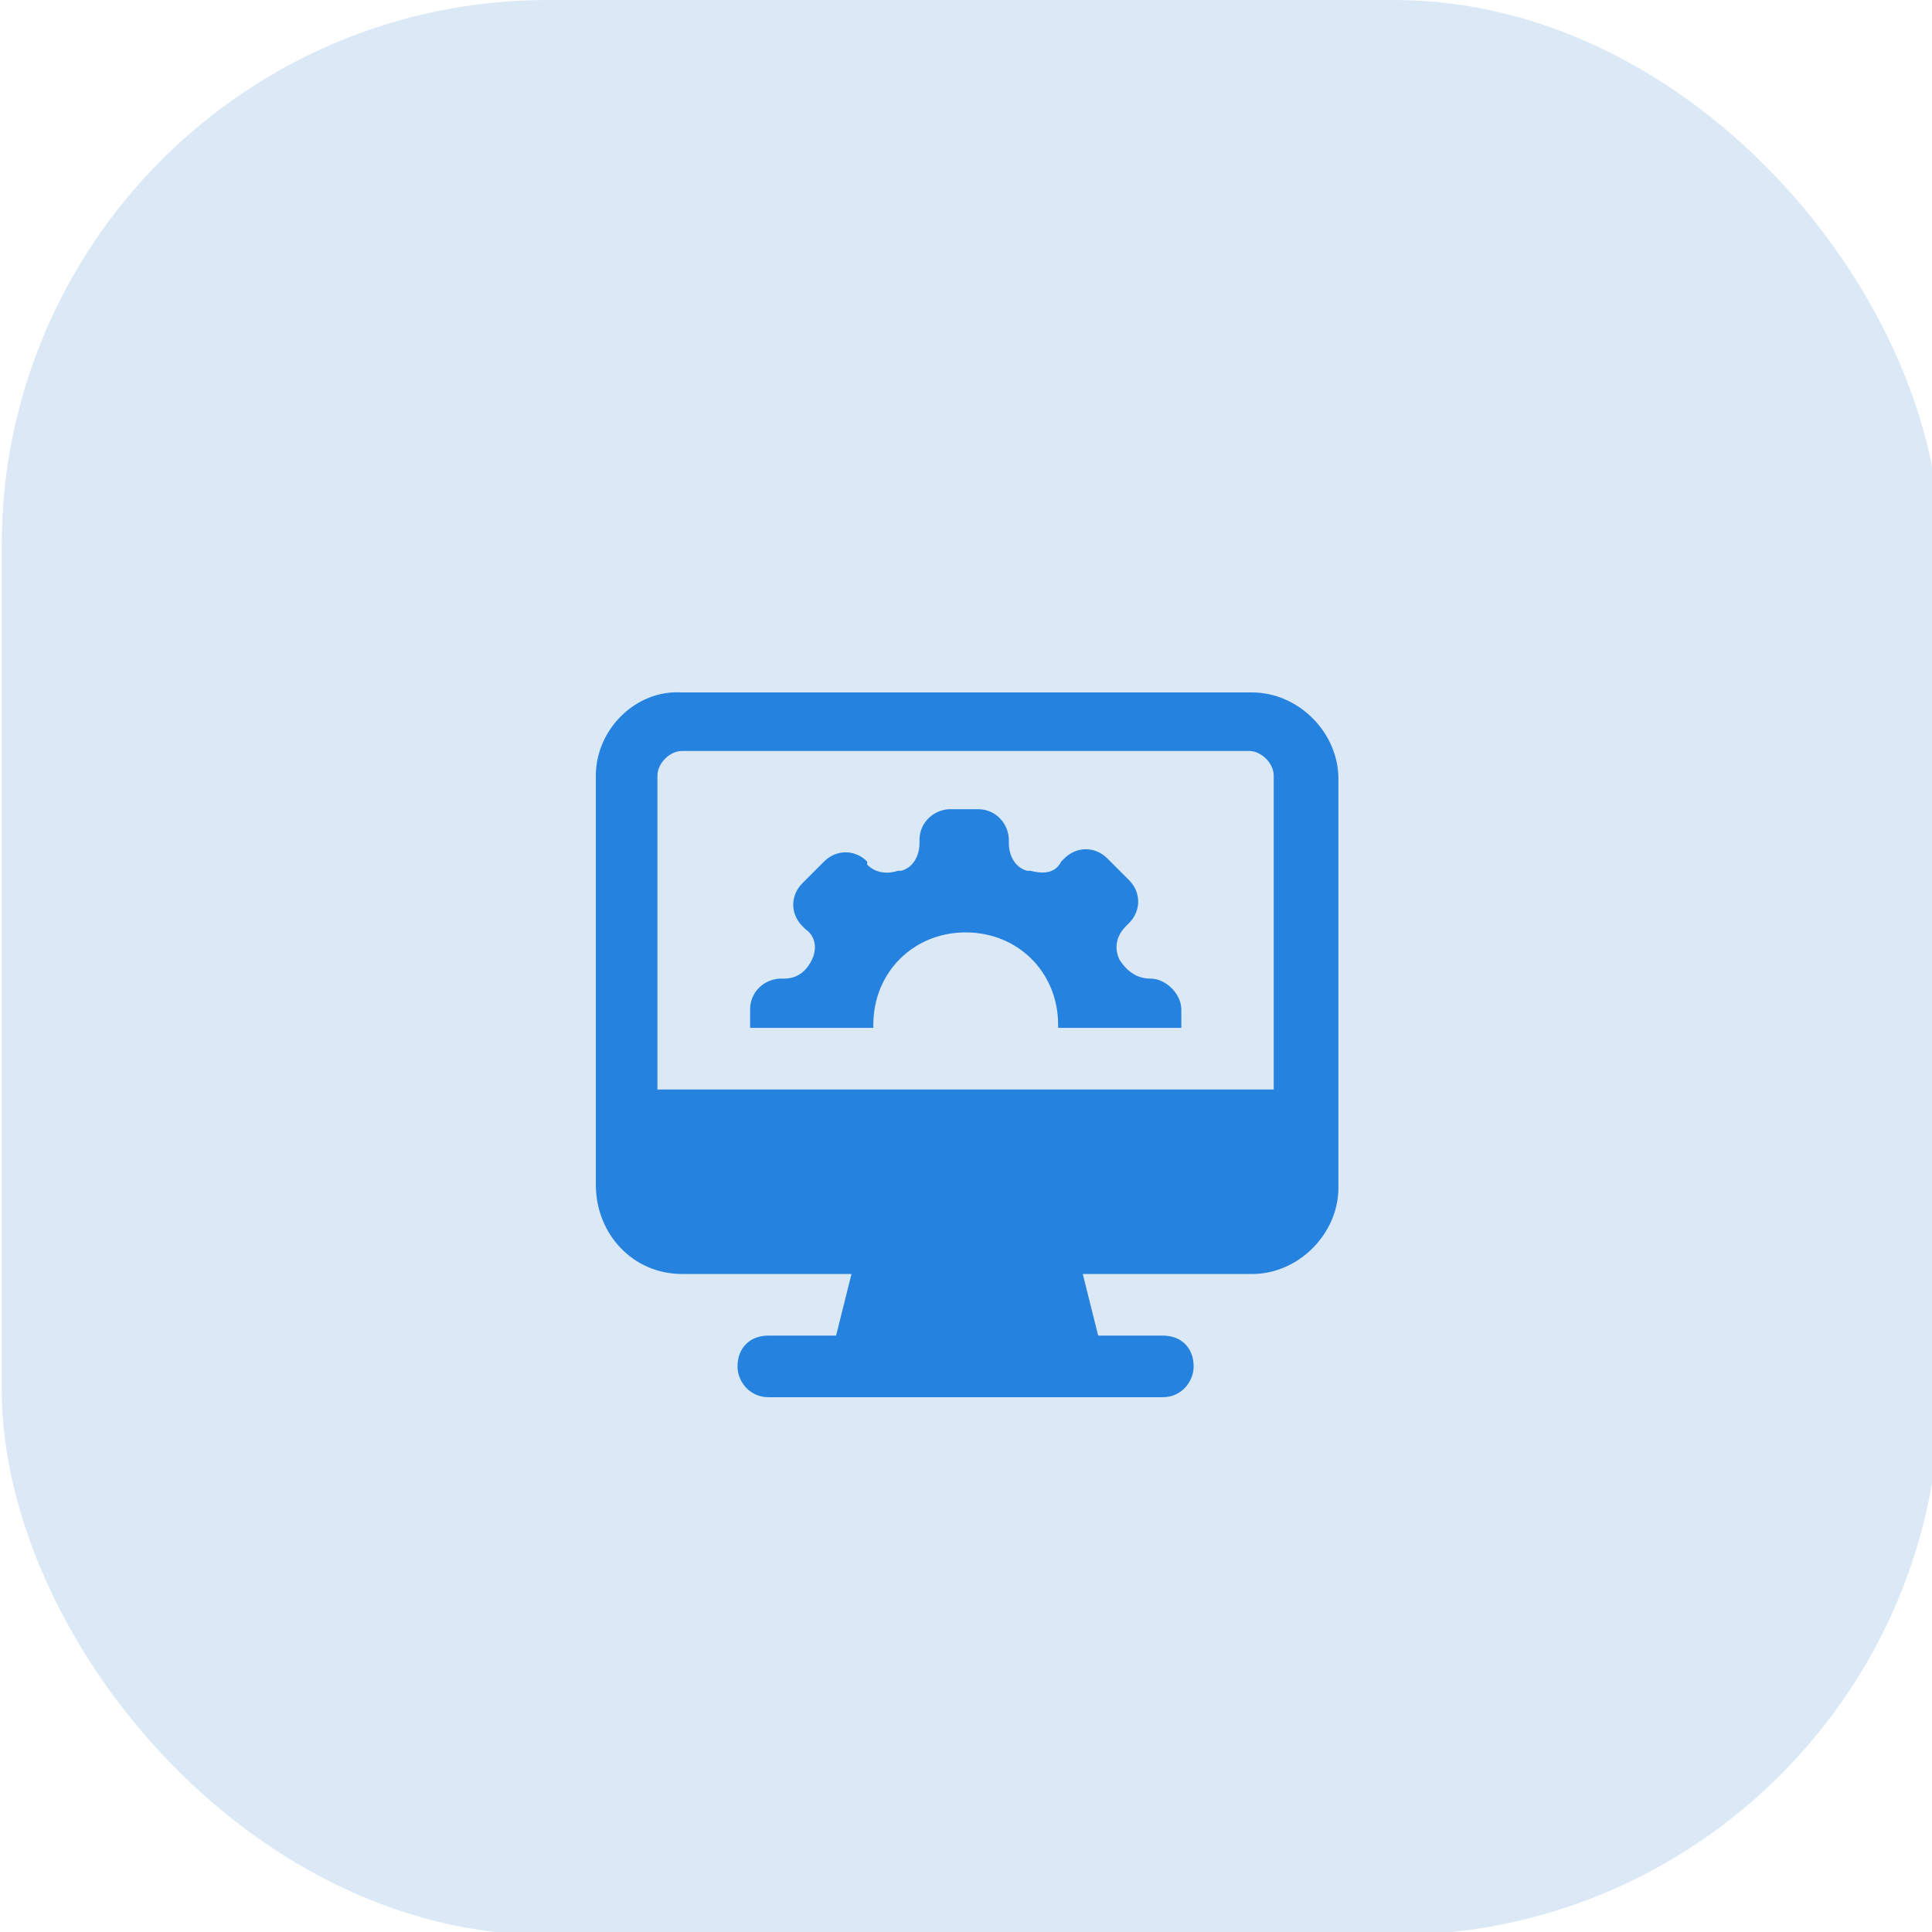
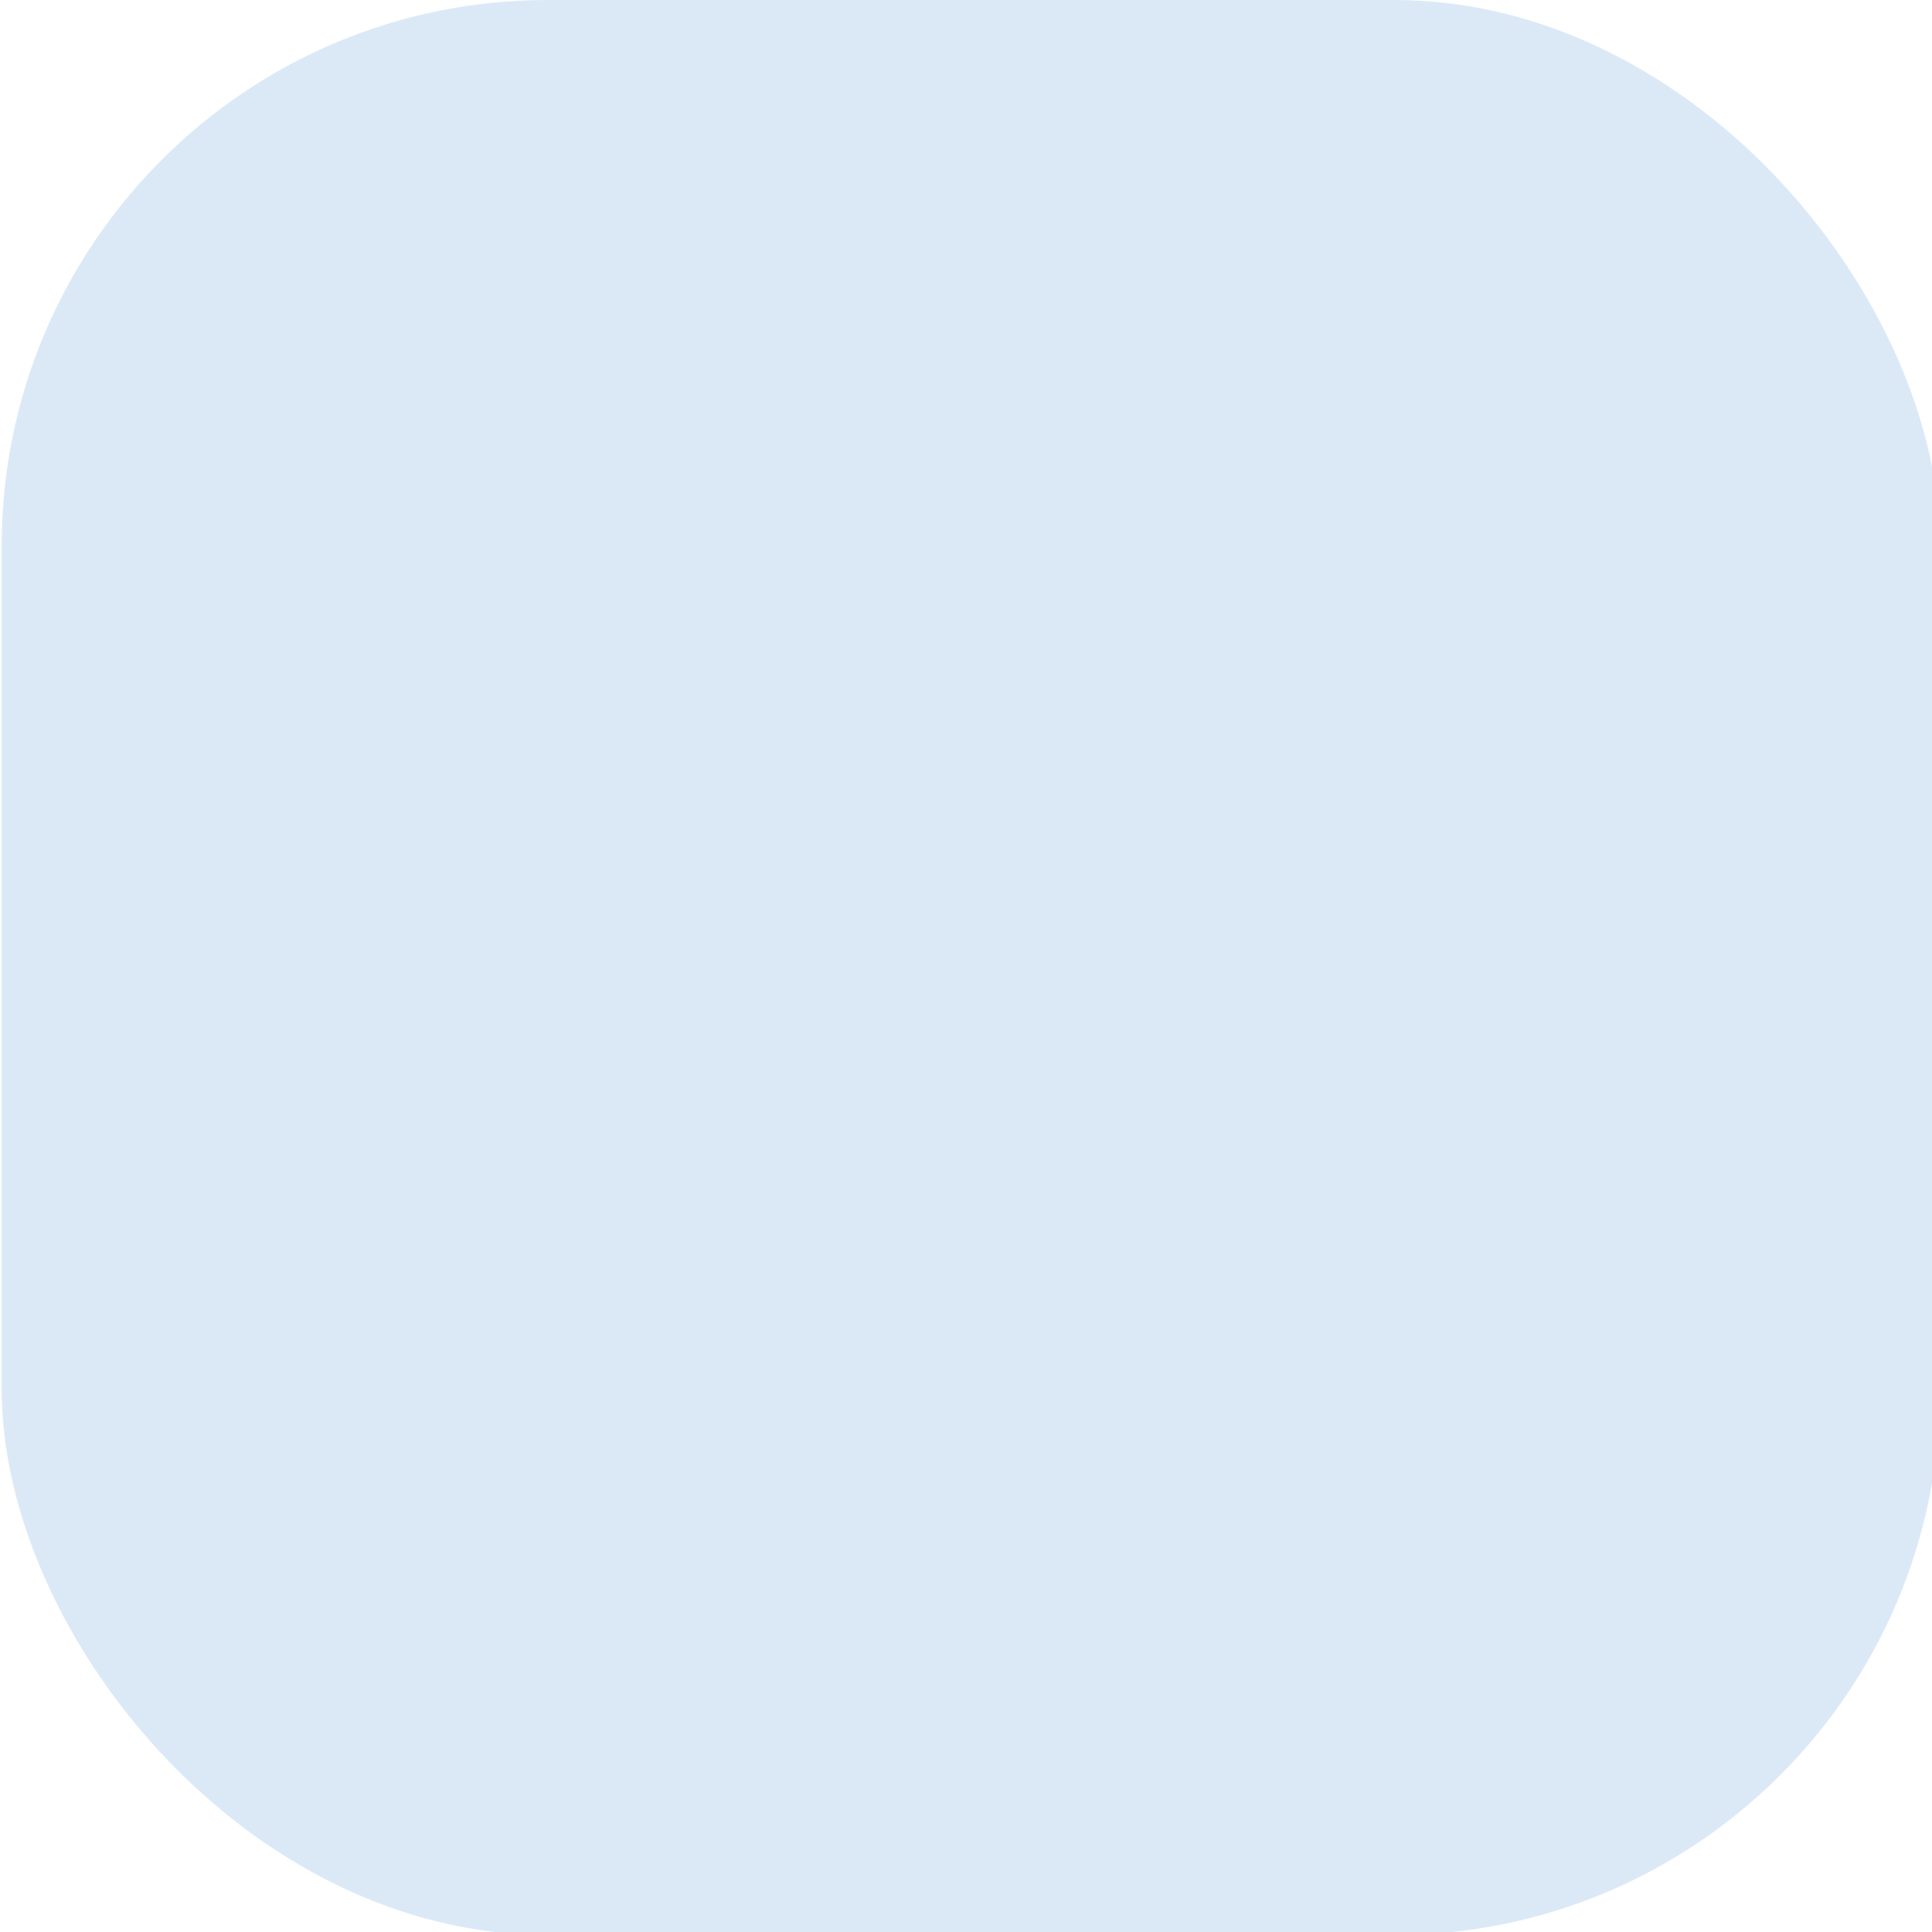
<svg xmlns="http://www.w3.org/2000/svg" id="Layer_1" data-name="Layer 1" viewBox="0 0 69 69">
  <defs>
    <style>
      .cls-1 {
        fill: #dbe9f7;
      }

      .cls-2 {
        fill: none;
      }

      .cls-3 {
        fill: #2682df;
      }

      .cls-4 {
        clip-path: url(#clippath);
      }
    </style>
    <clipPath id="clippath">
-       <rect class="cls-2" x="20.73" y="23.53" width="27.51" height="27.47" />
-     </clipPath>
+       </clipPath>
  </defs>
  <rect class="cls-1" x=".06" width="69.23" height="69.11" rx="19.5" ry="19.5" />
  <g class="cls-4">
    <g>
-       <path class="cls-3" d="M24.36,45.5h6.05l-.55,2.2h-2.42c-.66,0-1.1.44-1.1,1.1,0,.55.44,1.1,1.1,1.1h14.09c.66,0,1.1-.55,1.1-1.1,0-.66-.44-1.1-1.1-1.1h-2.31l-.55-2.2h6.05c1.65,0,3.08-1.43,3.08-3.08v-14.61c0-1.65-1.43-3.08-3.08-3.08h-20.36c-1.65-.11-3.08,1.32-3.08,2.97v14.61c0,1.76,1.32,3.19,3.08,3.19ZM23.48,27.7c0-.44.44-.88.88-.88h20.25c.44,0,.88.44.88.88v11.21h-22.01v-11.21Z" />
-       <path class="cls-3" d="M41.09,34.95c-.55,0-.88-.33-1.1-.66-.22-.44-.11-.88.22-1.21l.11-.11c.44-.44.44-1.1,0-1.54l-.77-.77c-.44-.44-1.1-.44-1.54,0l-.11.11c-.22.44-.66.44-1.1.33h-.11c-.44-.11-.66-.55-.66-.99v-.11c0-.55-.44-1.1-1.1-1.1h-.99c-.55,0-1.1.44-1.1,1.1v.11c0,.44-.22.88-.66.99h-.11c-.33.11-.77.11-1.1-.22v-.11c-.44-.44-1.1-.44-1.54,0l-.77.77c-.44.44-.44,1.1,0,1.54l.11.11c.33.22.44.66.22,1.1-.22.44-.55.66-.99.66h-.11c-.55,0-1.1.44-1.1,1.1v.66h4.4v-.11c0-1.87,1.43-3.3,3.3-3.3s3.3,1.43,3.3,3.3v.11h4.4v-.66c0-.55-.55-1.1-1.1-1.1Z" />
-     </g>
+       </g>
  </g>
</svg>